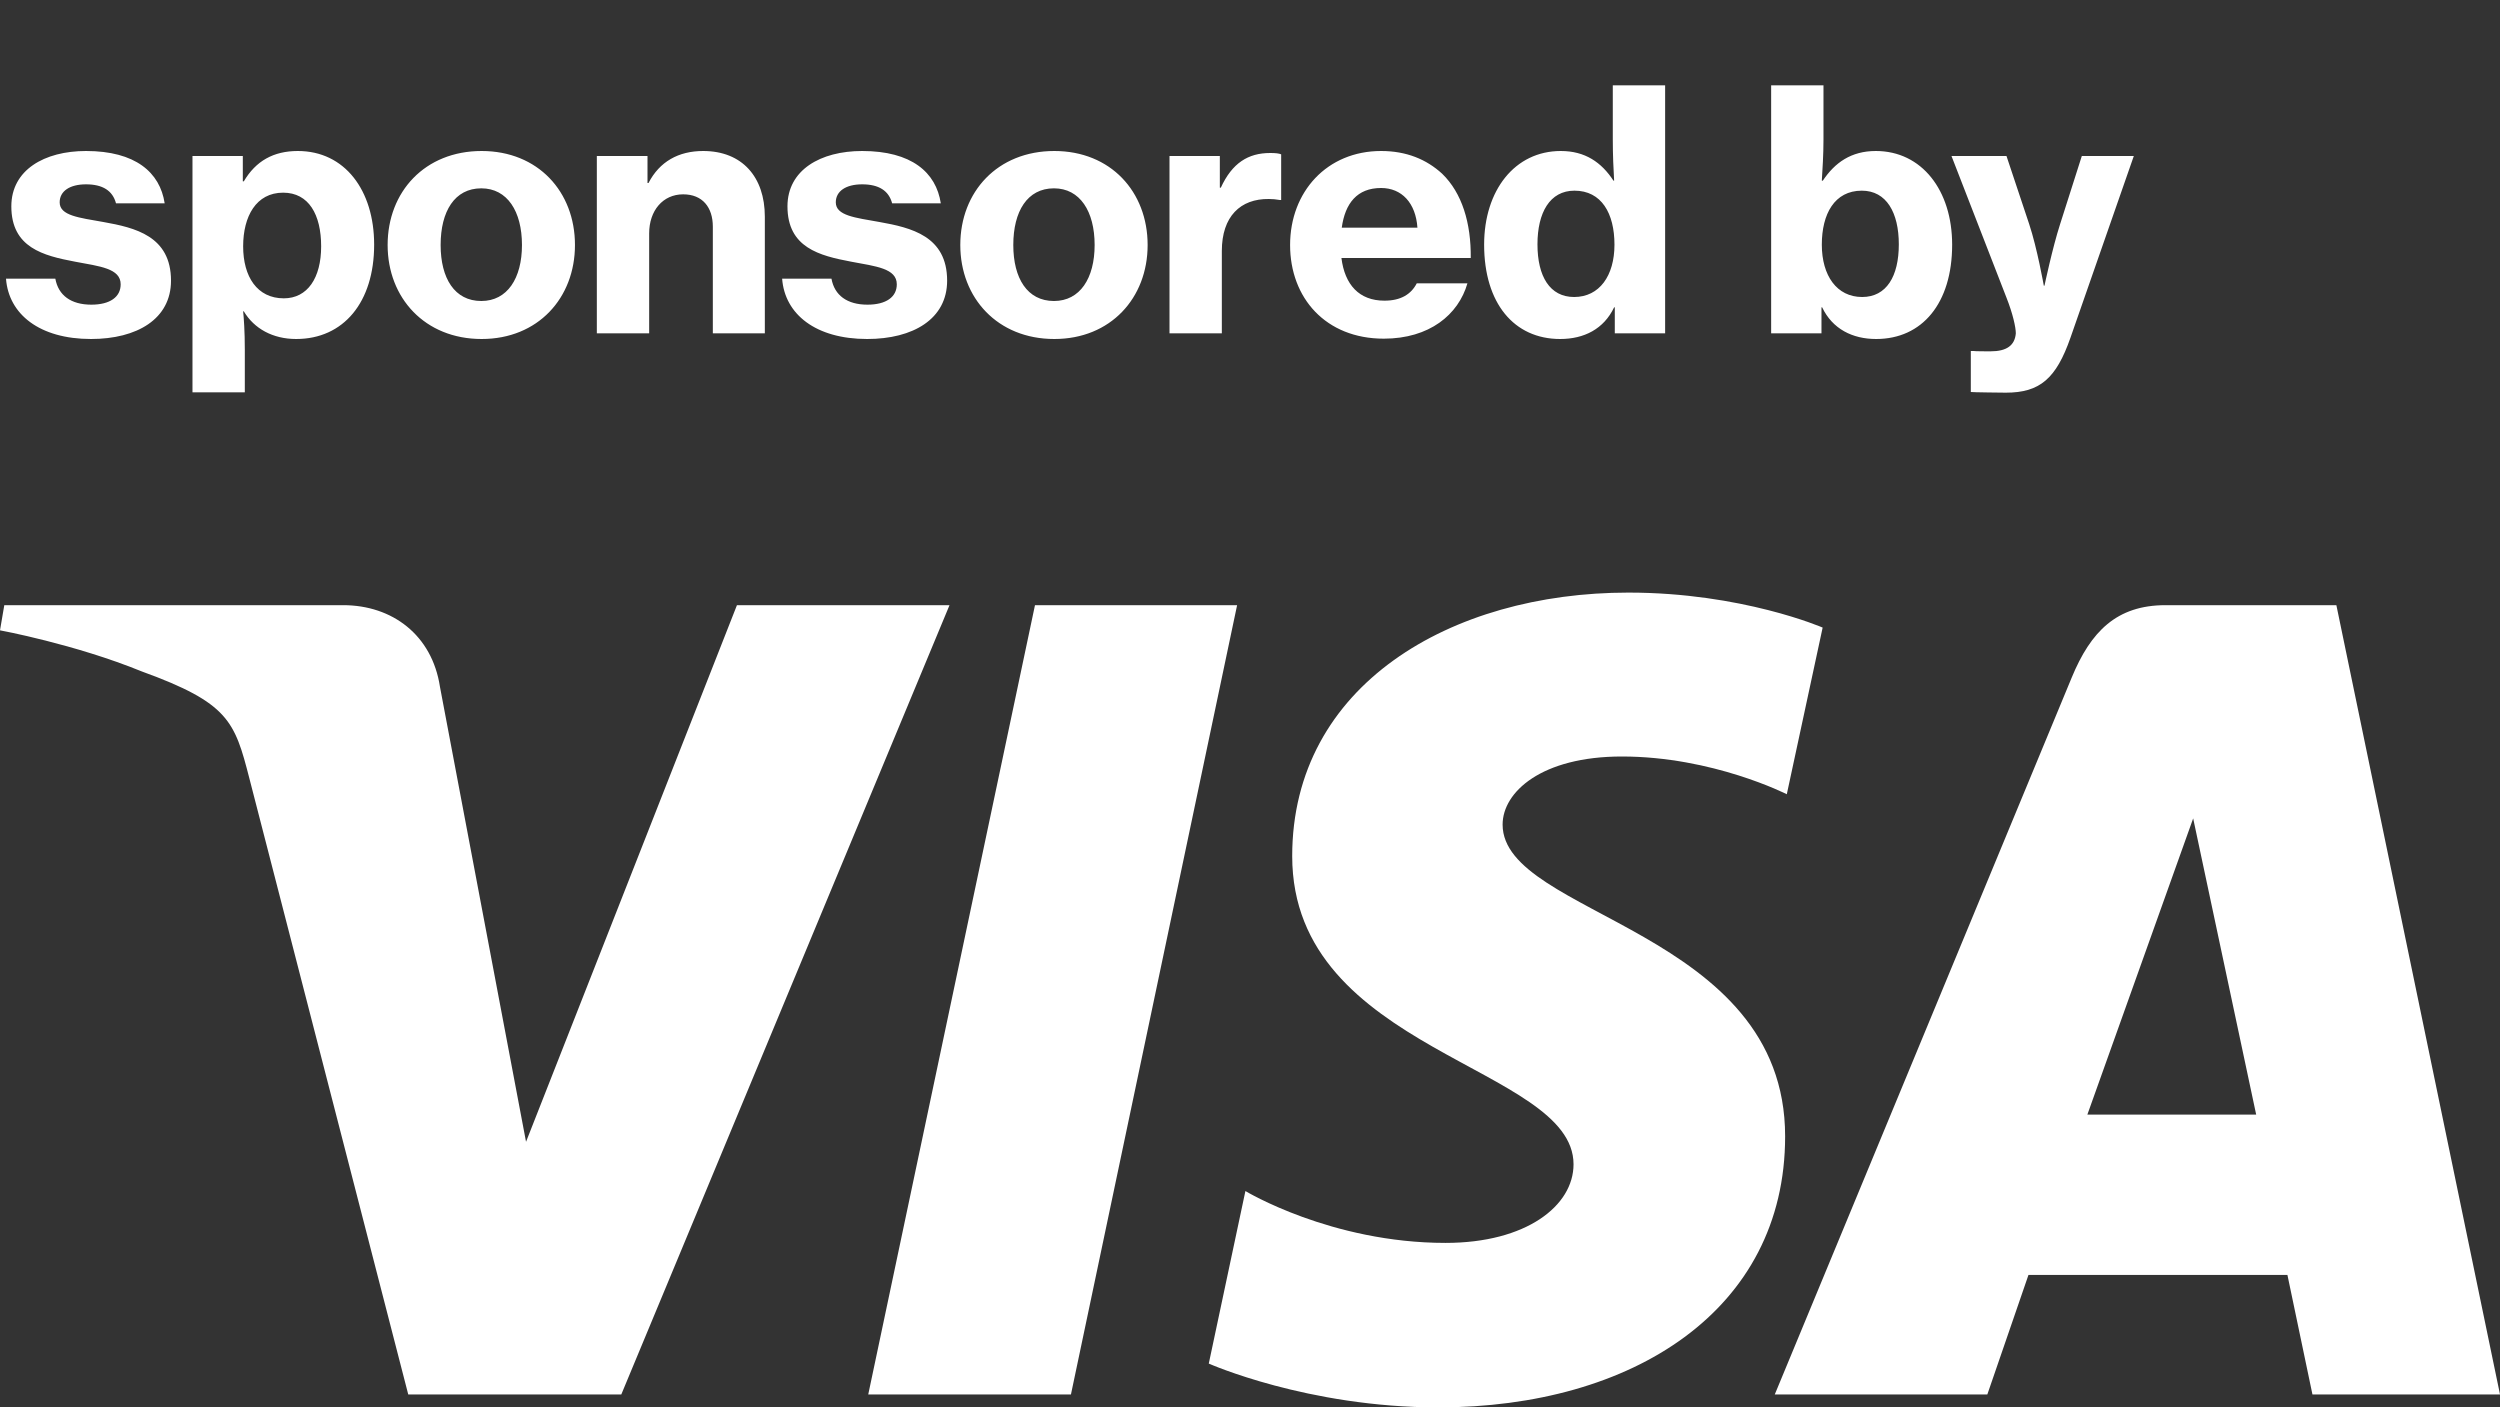
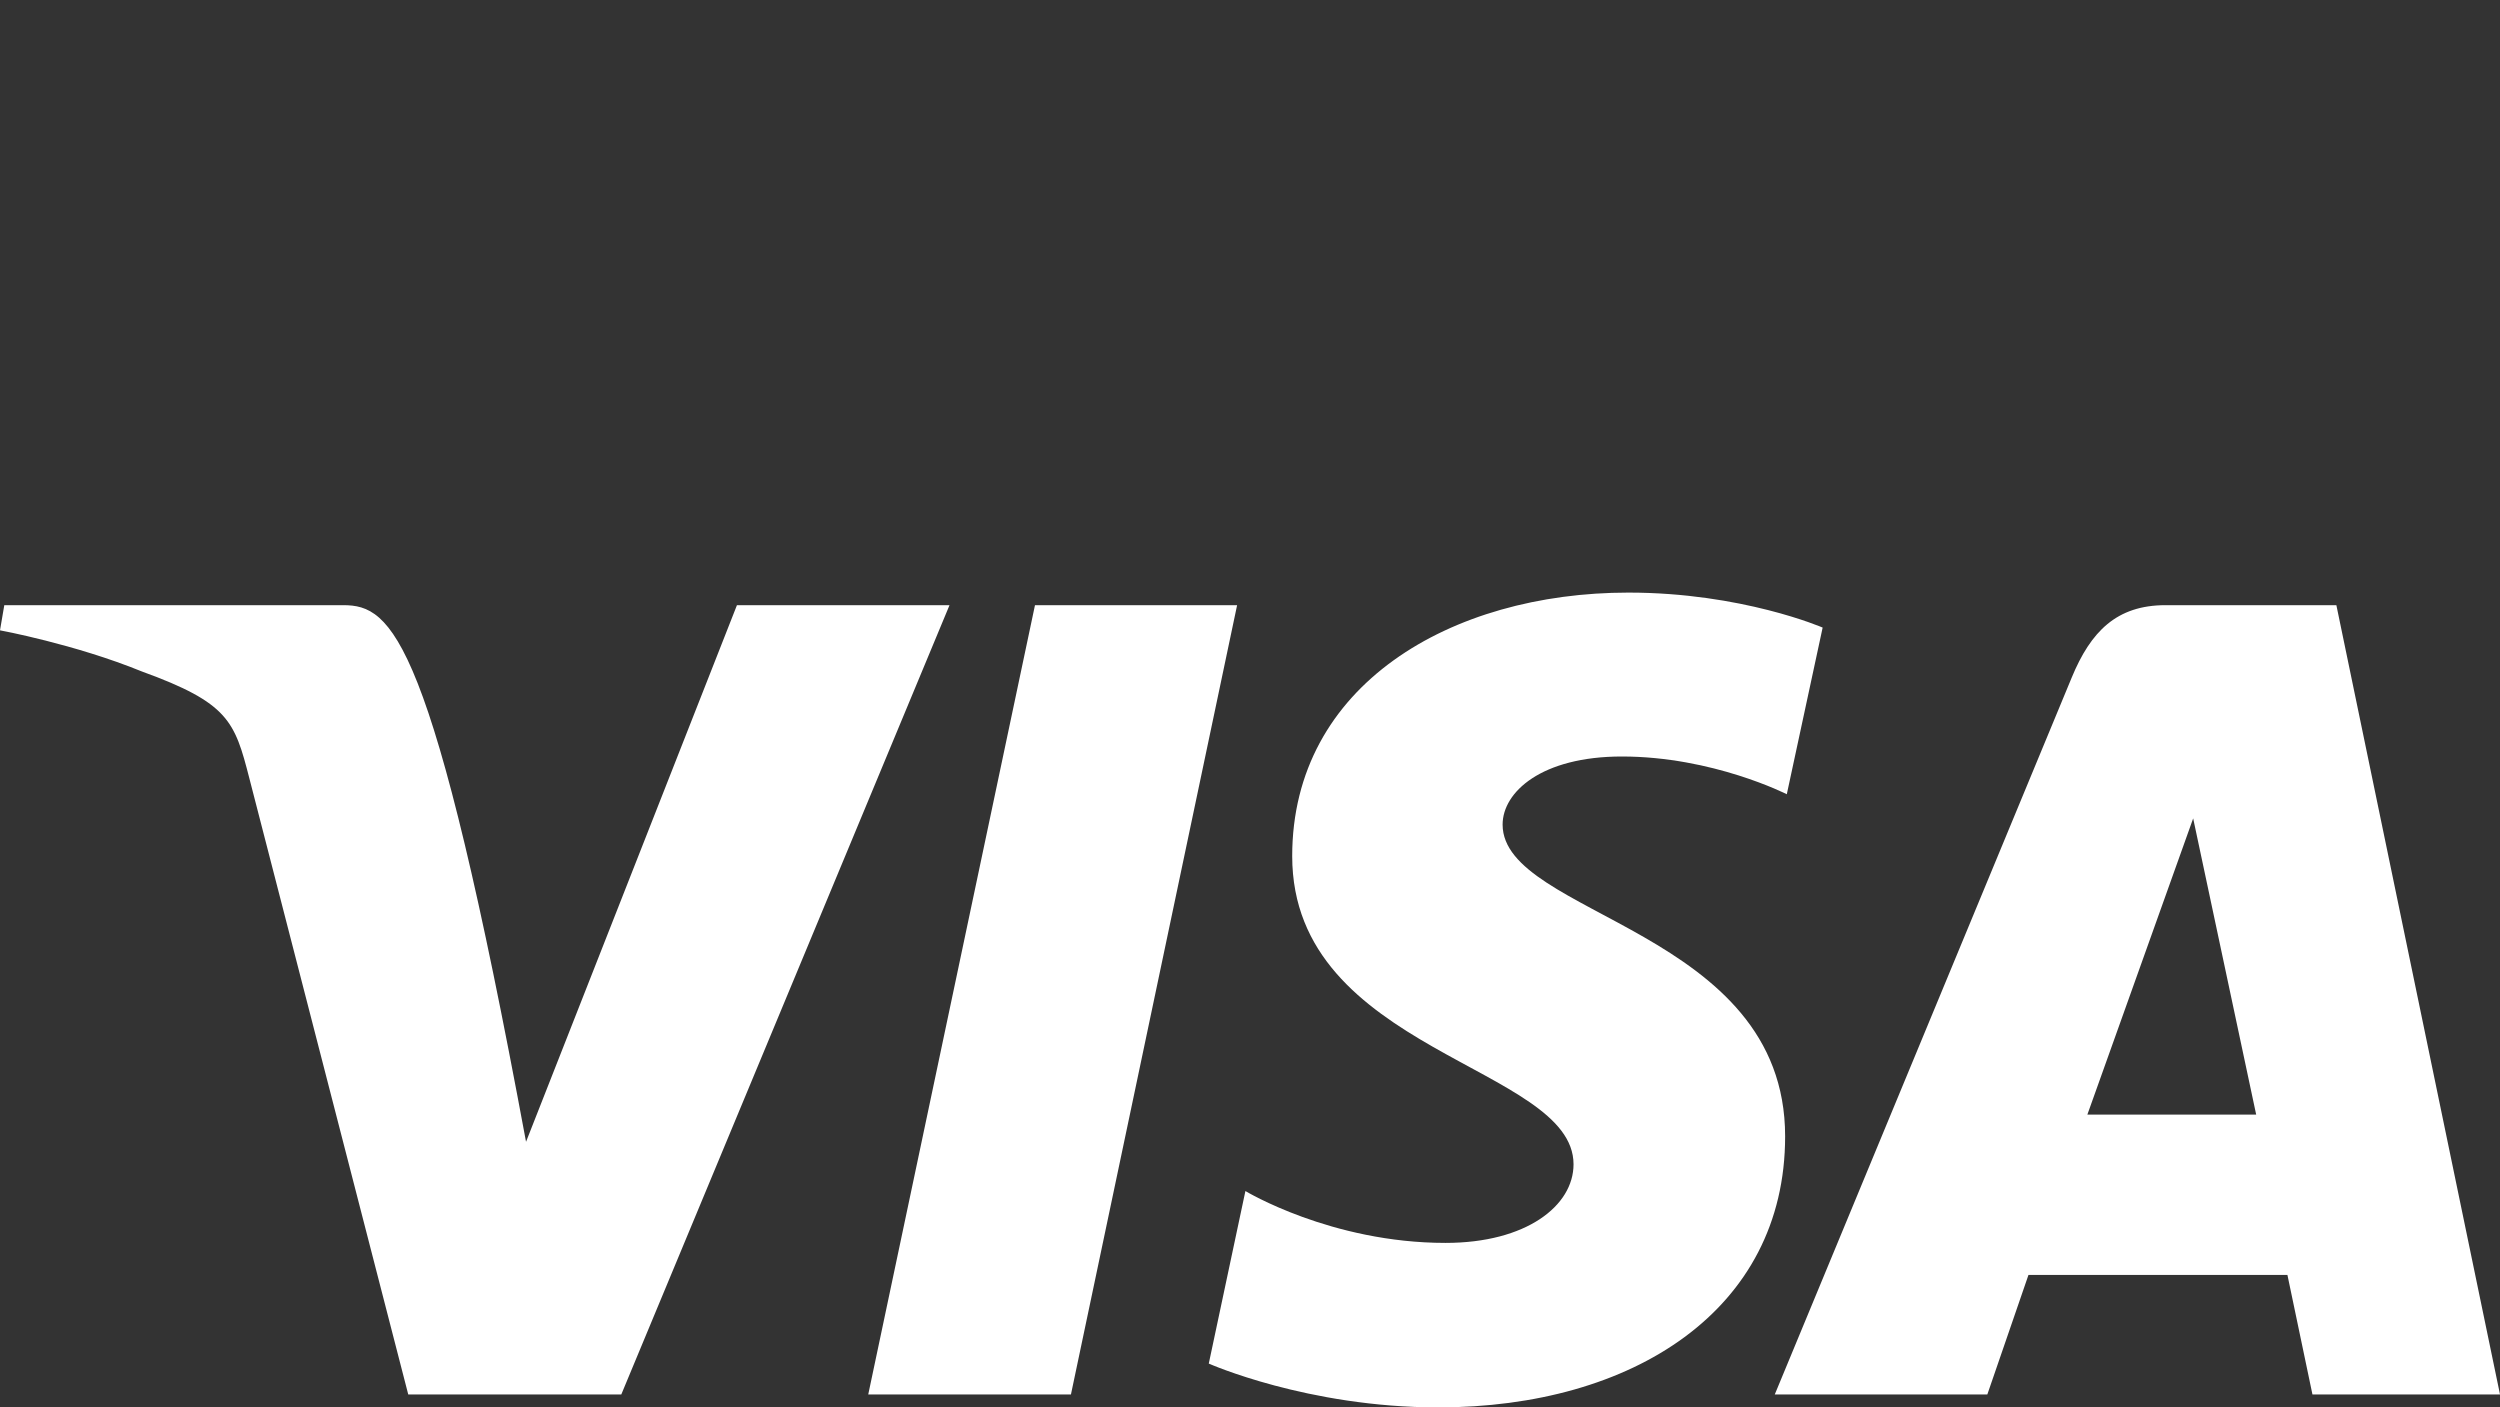
<svg xmlns="http://www.w3.org/2000/svg" width="135" height="76" viewBox="0 0 135 76" fill="none">
  <rect x="0" y="0" width="135" height="76" fill="#333333" stroke="none" />
-   <path d="M4.914 18.306C2.142 18.306 0.468 16.974 0.324 15.048H2.988C3.15 15.948 3.834 16.452 4.932 16.452C5.94 16.452 6.516 16.038 6.516 15.354C6.516 14.49 5.382 14.382 4.05 14.13C2.34 13.806 0.612 13.374 0.612 11.142C0.612 9.18 2.394 8.154 4.644 8.154C7.308 8.154 8.64 9.306 8.892 10.98H6.264C6.084 10.296 5.544 9.954 4.644 9.954C3.78 9.954 3.222 10.314 3.222 10.926C3.222 11.646 4.266 11.754 5.58 11.988C7.29 12.294 9.234 12.744 9.234 15.156C9.234 17.226 7.398 18.306 4.914 18.306ZM10.394 21.186V8.424H13.112V9.792H13.166C13.814 8.694 14.768 8.154 16.082 8.154C18.62 8.154 20.204 10.278 20.204 13.212C20.204 16.326 18.548 18.306 15.992 18.306C14.732 18.306 13.724 17.748 13.166 16.812H13.13C13.166 17.172 13.22 17.874 13.22 18.9V21.186H10.394ZM15.326 16.11C16.604 16.11 17.342 15.012 17.342 13.302C17.342 11.592 16.676 10.404 15.29 10.404C13.832 10.404 13.13 11.682 13.13 13.302C13.13 14.94 13.886 16.11 15.326 16.11ZM26.008 18.306C22.948 18.306 20.932 16.092 20.932 13.23C20.932 10.35 22.948 8.154 26.008 8.154C29.05 8.154 31.048 10.35 31.048 13.23C31.048 16.092 29.05 18.306 26.008 18.306ZM25.99 16.254C27.394 16.254 28.186 15.03 28.186 13.23C28.186 11.412 27.394 10.17 25.99 10.17C24.55 10.17 23.794 11.412 23.794 13.23C23.794 15.03 24.55 16.254 25.99 16.254ZM34.965 8.424V9.882H35.019C35.613 8.73 36.639 8.154 37.971 8.154C40.077 8.154 41.301 9.558 41.301 11.7V18H38.493V12.24C38.493 11.196 37.935 10.494 36.891 10.494C35.793 10.494 35.055 11.376 35.055 12.6V18H32.229V8.424H34.965ZM46.825 18.306C44.053 18.306 42.379 16.974 42.235 15.048H44.899C45.061 15.948 45.745 16.452 46.843 16.452C47.851 16.452 48.427 16.038 48.427 15.354C48.427 14.49 47.293 14.382 45.961 14.13C44.251 13.806 42.523 13.374 42.523 11.142C42.523 9.18 44.305 8.154 46.555 8.154C49.219 8.154 50.551 9.306 50.803 10.98H48.175C47.995 10.296 47.455 9.954 46.555 9.954C45.691 9.954 45.133 10.314 45.133 10.926C45.133 11.646 46.177 11.754 47.491 11.988C49.201 12.294 51.145 12.744 51.145 15.156C51.145 17.226 49.309 18.306 46.825 18.306ZM56.932 18.306C53.872 18.306 51.856 16.092 51.856 13.23C51.856 10.35 53.872 8.154 56.932 8.154C59.974 8.154 61.972 10.35 61.972 13.23C61.972 16.092 59.974 18.306 56.932 18.306ZM56.914 16.254C58.318 16.254 59.11 15.03 59.11 13.23C59.11 11.412 58.318 10.17 56.914 10.17C55.474 10.17 54.718 11.412 54.718 13.23C54.718 15.03 55.474 16.254 56.914 16.254ZM65.871 8.424V10.134H65.925C66.537 8.802 67.401 8.262 68.589 8.262C68.859 8.262 69.057 8.28 69.183 8.334V10.8H69.111C68.913 10.764 68.715 10.746 68.517 10.746C66.987 10.728 65.979 11.682 65.979 13.554V18H63.153V8.424H65.871ZM74.723 18.288C71.591 18.288 69.665 16.092 69.665 13.23C69.665 10.35 71.663 8.154 74.579 8.154C75.947 8.154 77.027 8.604 77.873 9.378C78.953 10.422 79.439 12.042 79.421 13.932H72.437C72.617 15.372 73.391 16.236 74.759 16.236C75.641 16.236 76.199 15.894 76.505 15.3H79.241C78.755 16.992 77.189 18.288 74.723 18.288ZM74.579 10.152C73.283 10.152 72.635 10.98 72.455 12.294H76.541C76.451 10.962 75.695 10.152 74.579 10.152ZM84.247 18.306C81.763 18.306 80.143 16.38 80.143 13.212C80.143 10.278 81.799 8.154 84.283 8.154C85.597 8.154 86.479 8.766 87.127 9.756H87.163C87.127 9.162 87.091 8.352 87.091 7.542V4.608H89.917V18H87.199V16.596H87.163C86.605 17.766 85.543 18.306 84.247 18.306ZM85.003 16.038C86.371 16.038 87.181 14.886 87.181 13.212C87.181 11.52 86.479 10.296 85.021 10.296C83.689 10.296 83.023 11.484 83.023 13.194C83.023 14.922 83.689 16.038 85.003 16.038ZM101.312 18.306C100.034 18.306 98.954 17.766 98.396 16.596H98.36V18H95.642V4.608H98.468V7.542C98.468 8.352 98.414 9.18 98.378 9.756H98.432C99.08 8.784 99.962 8.154 101.294 8.154C103.778 8.154 105.416 10.278 105.416 13.212C105.416 16.38 103.796 18.306 101.312 18.306ZM100.556 16.038C101.87 16.038 102.536 14.922 102.536 13.194C102.536 11.484 101.87 10.296 100.538 10.296C99.062 10.296 98.378 11.556 98.378 13.212C98.378 14.886 99.188 16.038 100.556 16.038ZM108.314 21.204C108.224 21.204 106.478 21.186 106.424 21.168V18.954H106.568C106.604 18.972 107.414 18.972 107.486 18.972C108.368 18.972 108.8 18.648 108.854 18C108.854 17.676 108.692 16.938 108.35 16.074L105.38 8.424H108.35L109.574 12.096C110.006 13.392 110.366 15.426 110.366 15.426H110.402C110.402 15.426 110.834 13.374 111.248 12.096L112.418 8.424H115.226L111.806 18.234C111.032 20.448 110.15 21.204 108.314 21.204Z" fill="white" />
-   <path d="M87.93 32C78.345 32 69.779 36.998 69.779 46.231C69.779 56.821 84.971 57.552 84.971 62.872C84.971 65.112 82.419 67.117 78.061 67.117C71.875 67.117 67.252 64.316 67.252 64.316L65.274 73.633C65.274 73.633 70.6 76 77.67 76C88.15 76 96.397 70.757 96.397 61.365C96.397 50.176 81.141 49.466 81.141 44.528C81.141 42.773 83.236 40.851 87.582 40.851C92.486 40.851 96.487 42.889 96.487 42.889L98.423 33.889C98.423 33.889 94.069 32 87.93 32ZM0.232 32.679L0 34.038C0 34.038 4.033 34.78 7.665 36.261C12.341 37.959 12.674 38.948 13.462 42.018L22.045 75.3H33.55L51.274 32.679H39.795L28.406 61.657L23.759 37.094C23.333 34.283 21.174 32.679 18.531 32.679H0.232ZM55.889 32.679L46.885 75.3H57.831L66.804 32.679H55.889ZM116.938 32.679C114.299 32.679 112.9 34.101 111.874 36.585L95.838 75.3H107.316L109.537 68.847H123.521L124.872 75.3H135L126.164 32.679H116.938ZM118.431 44.194L121.833 60.187H112.718L118.431 44.194Z" fill="white" />
+   <path d="M87.93 32C78.345 32 69.779 36.998 69.779 46.231C69.779 56.821 84.971 57.552 84.971 62.872C84.971 65.112 82.419 67.117 78.061 67.117C71.875 67.117 67.252 64.316 67.252 64.316L65.274 73.633C65.274 73.633 70.6 76 77.67 76C88.15 76 96.397 70.757 96.397 61.365C96.397 50.176 81.141 49.466 81.141 44.528C81.141 42.773 83.236 40.851 87.582 40.851C92.486 40.851 96.487 42.889 96.487 42.889L98.423 33.889C98.423 33.889 94.069 32 87.93 32ZM0.232 32.679L0 34.038C0 34.038 4.033 34.78 7.665 36.261C12.341 37.959 12.674 38.948 13.462 42.018L22.045 75.3H33.55L51.274 32.679H39.795L28.406 61.657C23.333 34.283 21.174 32.679 18.531 32.679H0.232ZM55.889 32.679L46.885 75.3H57.831L66.804 32.679H55.889ZM116.938 32.679C114.299 32.679 112.9 34.101 111.874 36.585L95.838 75.3H107.316L109.537 68.847H123.521L124.872 75.3H135L126.164 32.679H116.938ZM118.431 44.194L121.833 60.187H112.718L118.431 44.194Z" fill="white" />
</svg>